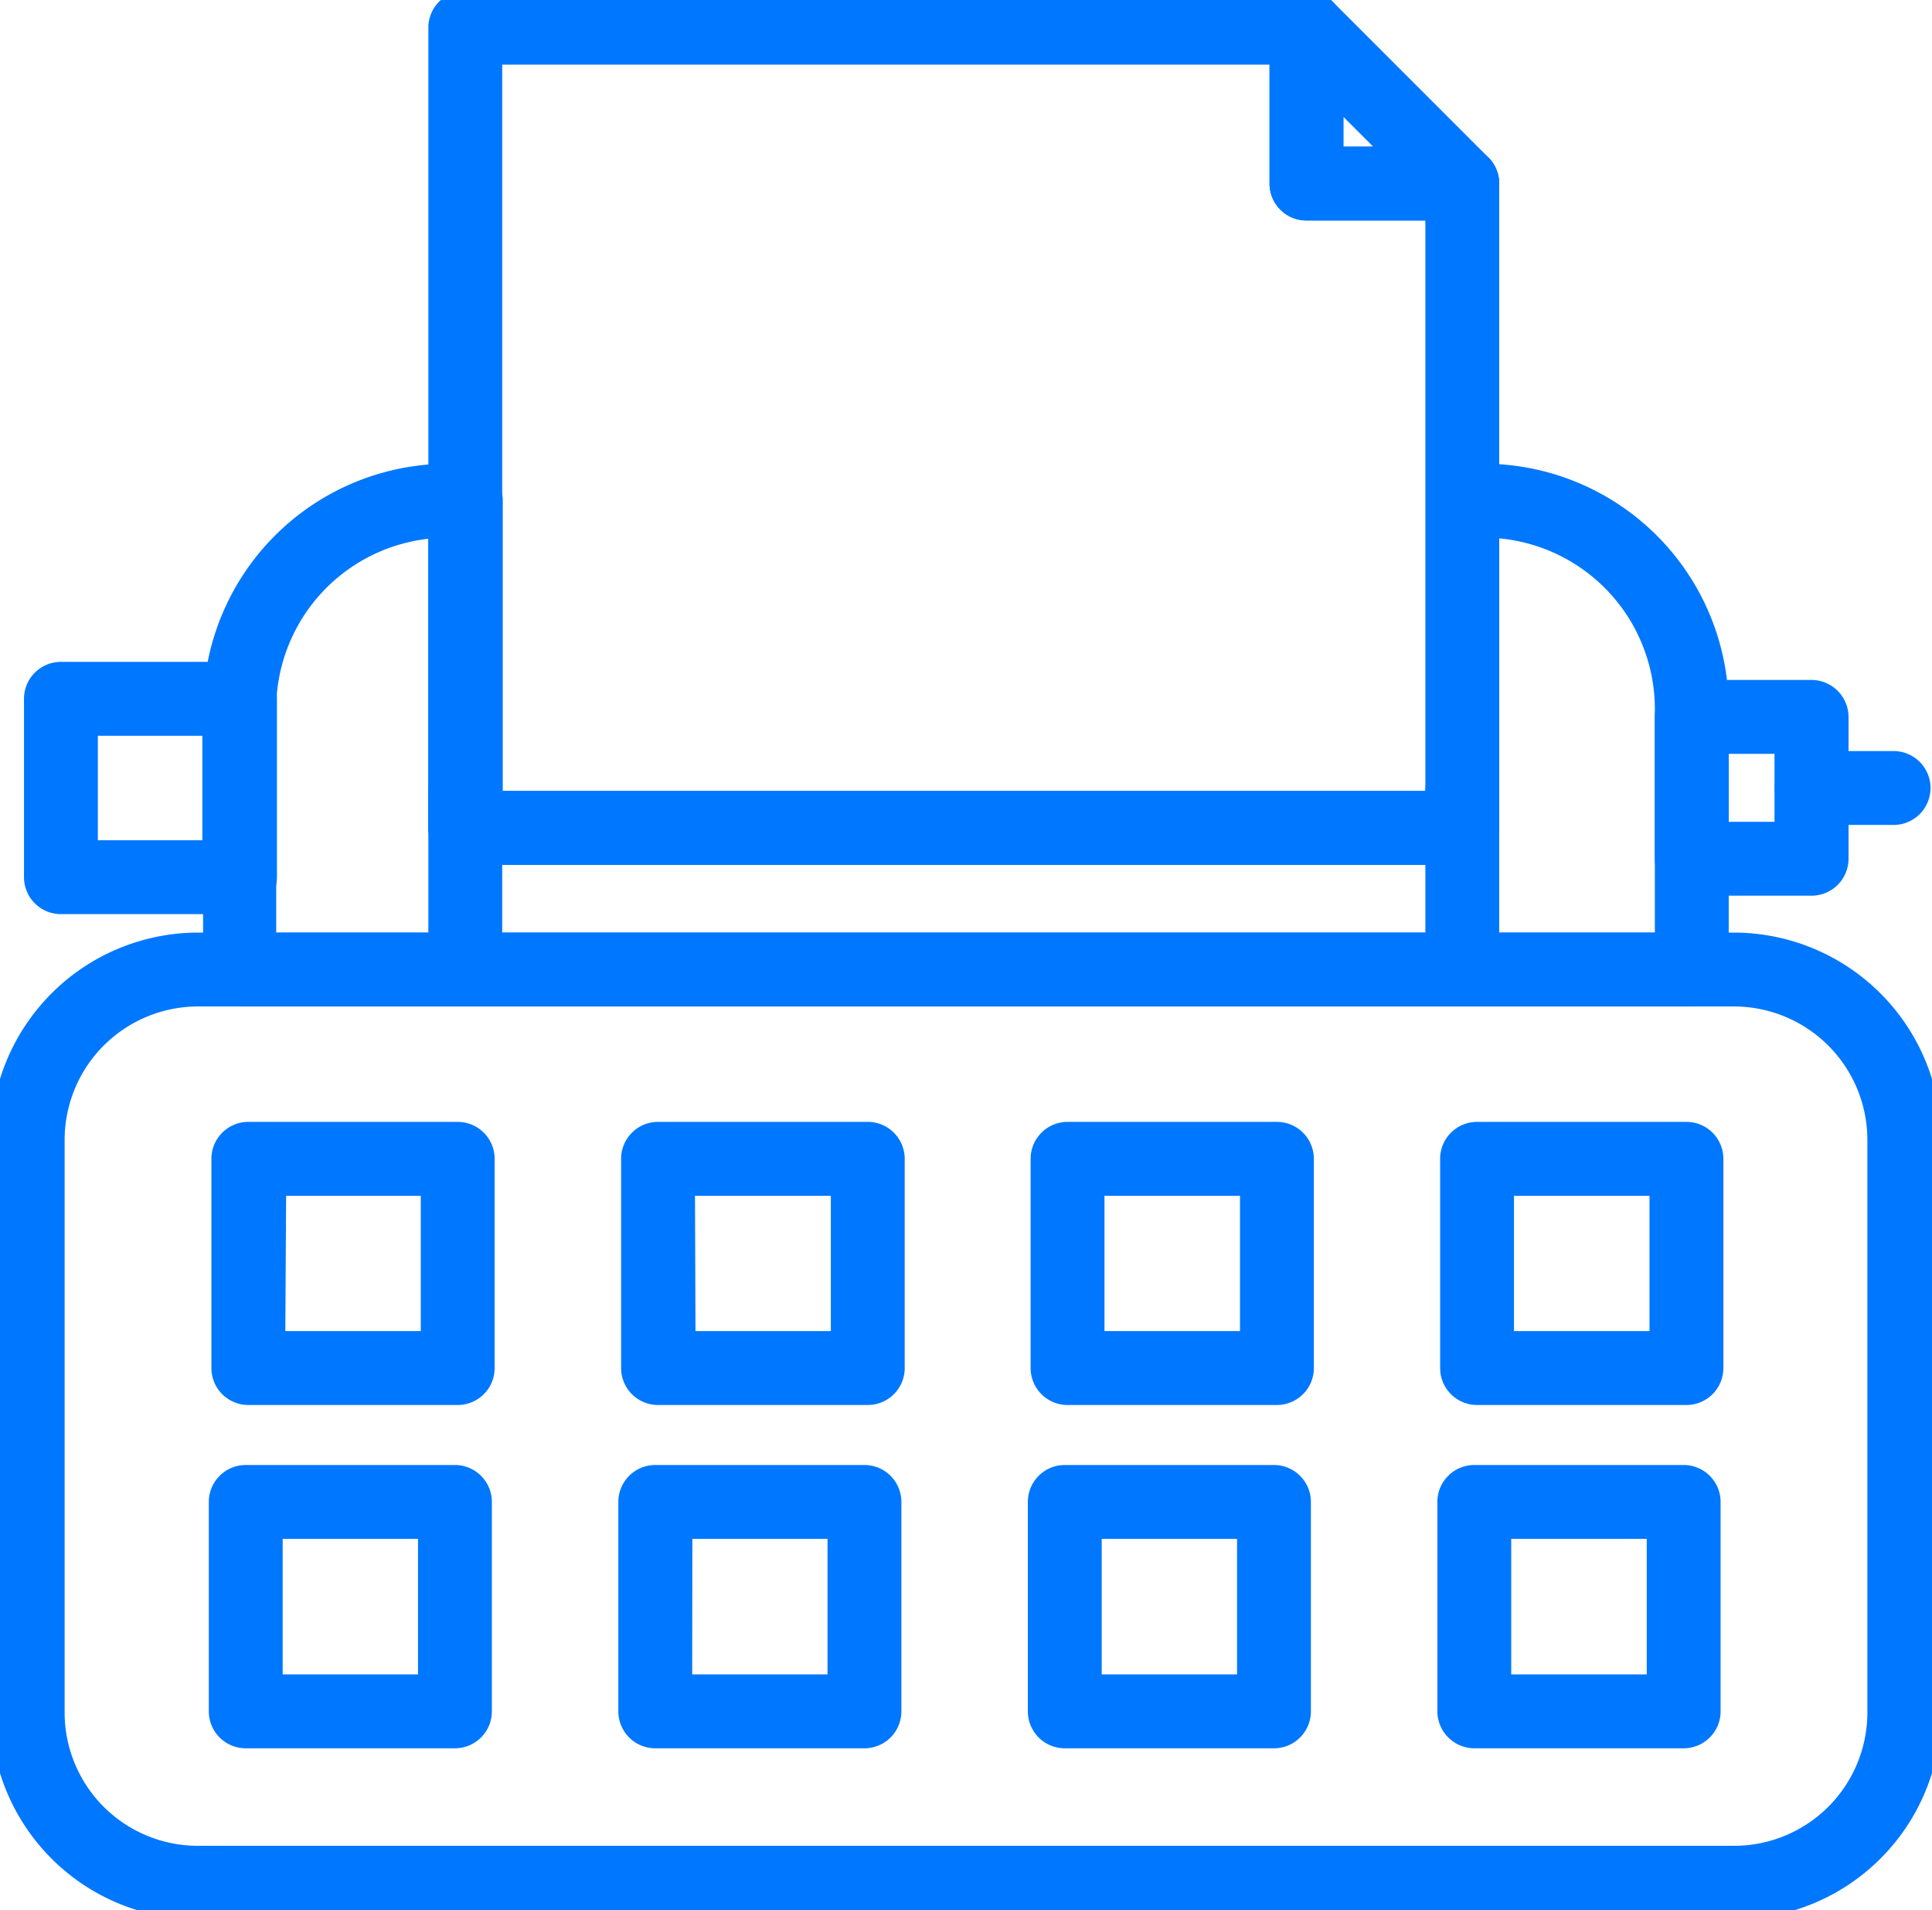
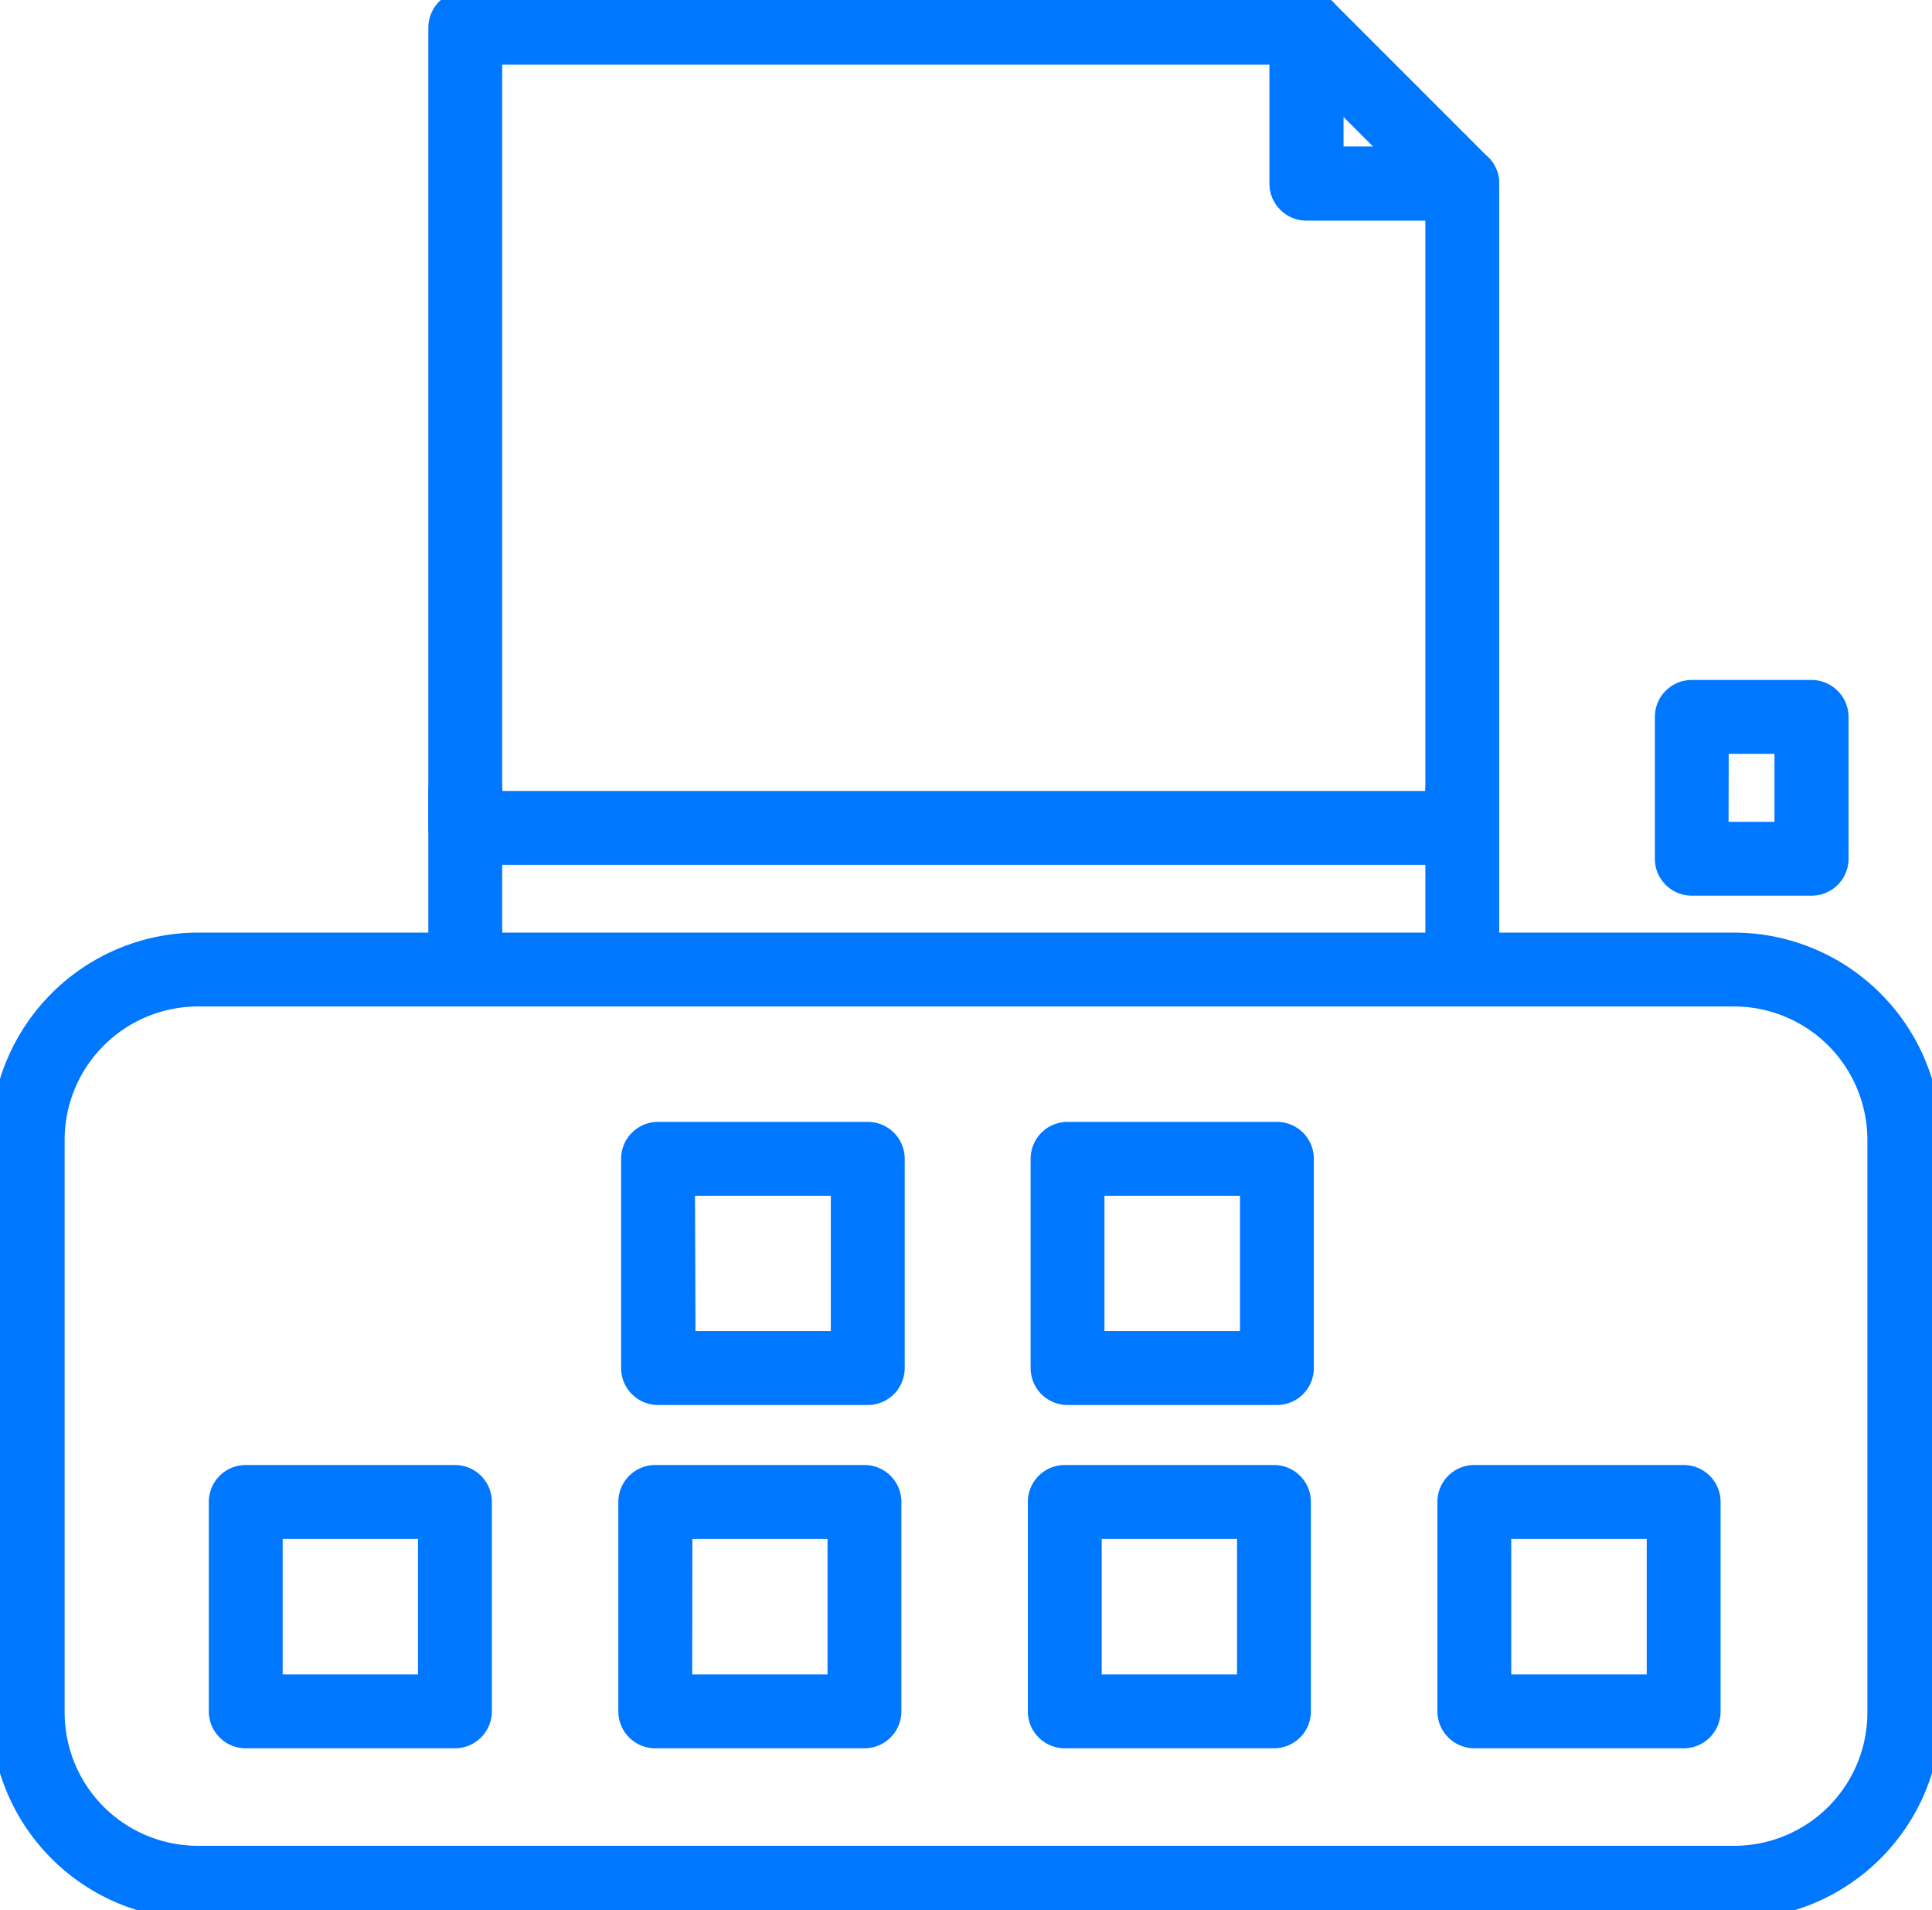
<svg xmlns="http://www.w3.org/2000/svg" viewBox="0 0 104.64 103.43">
  <defs>
    <style>.cls-1{fill:#0077FF; stroke: #0077FF; stoke-width: 100px;}</style>
  </defs>
  <g id="Слой_2" data-name="Слой 2">
    <g id="Layer_1" data-name="Layer 1">
      <path class="cls-1" d="M93.92,103.43H10.72A10.73,10.73,0,0,1,0,92.71v-31A10.74,10.74,0,0,1,10.72,51h83.2a10.74,10.74,0,0,1,10.72,10.73v31A10.73,10.73,0,0,1,93.92,103.43ZM10.72,54A7.73,7.73,0,0,0,3,61.73v31a7.72,7.72,0,0,0,7.72,7.72h83.2a7.72,7.72,0,0,0,7.72-7.72v-31A7.73,7.73,0,0,0,93.92,54Z" />
-       <path class="cls-1" d="M91.63,54H13a1.5,1.5,0,0,1-1.5-1.5V38.38A12.79,12.79,0,0,1,24.23,25.61h1a1.5,1.5,0,0,1,1.5,1.5V43.33h51V27.11a1.5,1.5,0,0,1,1.5-1.5h1.16A12.79,12.79,0,0,1,93.13,38.38V52.5A1.5,1.5,0,0,1,91.63,54ZM14.46,51H90.13V38.38a9.78,9.78,0,0,0-9.43-9.76V44.83a1.5,1.5,0,0,1-1.5,1.5h-54a1.5,1.5,0,0,1-1.5-1.5V28.63a9.78,9.78,0,0,0-9.24,9.75Z" />
      <path class="cls-1" d="M79.2,46.33h-54a1.5,1.5,0,0,1-1.5-1.5V1.5A1.5,1.5,0,0,1,25.2,0H70.76a1.5,1.5,0,0,1,1.5,1.5V8.44H79.2a1.5,1.5,0,0,1,1.5,1.5V44.83A1.5,1.5,0,0,1,79.2,46.33Zm-52.5-3h51V11.44H70.76a1.5,1.5,0,0,1-1.5-1.5V3H26.7Z" />
      <path class="cls-1" d="M79.2,11.44H70.76a1.5,1.5,0,0,1-1.5-1.5V1.5A1.5,1.5,0,0,1,71.82.44l8.44,8.44a1.48,1.48,0,0,1,.32,1.63A1.5,1.5,0,0,1,79.2,11.44Zm-6.94-3h3.32L72.26,5.12Z" />
      <path class="cls-1" d="M25.2,53.67a1.5,1.5,0,0,1-1.5-1.5V42.83a1.5,1.5,0,0,1,3,0v9.34A1.5,1.5,0,0,1,25.2,53.67Z" />
      <path class="cls-1" d="M79.2,53.67a1.5,1.5,0,0,1-1.5-1.5V42.83a1.5,1.5,0,0,1,3,0v9.34A1.5,1.5,0,0,1,79.2,53.67Z" />
-       <path class="cls-1" d="M13,49H3.3a1.5,1.5,0,0,1-1.5-1.5V37.84a1.5,1.5,0,0,1,1.5-1.5H13a1.5,1.5,0,0,1,1.5,1.5V47.5A1.5,1.5,0,0,1,13,49ZM4.8,46h6.66V39.34H4.8Z" />
      <path class="cls-1" d="M98.12,48H91.63a1.5,1.5,0,0,1-1.5-1.5V38.82a1.5,1.5,0,0,1,1.5-1.5h6.49a1.51,1.51,0,0,1,1.5,1.5v7.69A1.5,1.5,0,0,1,98.12,48Zm-5-3h3.49V40.32H93.13Z" />
-       <path class="cls-1" d="M102.56,44.17H98.12a1.5,1.5,0,0,1,0-3h4.44a1.5,1.5,0,0,1,0,3Z" />
-       <path class="cls-1" d="M24.79,75.58H13.45a1.5,1.5,0,0,1-1.5-1.5V62.75a1.5,1.5,0,0,1,1.5-1.5H24.79a1.5,1.5,0,0,1,1.5,1.5V74.08A1.5,1.5,0,0,1,24.79,75.58Zm-9.84-3h8.34V64.25H15Z" />
      <path class="cls-1" d="M47,75.58H35.64a1.5,1.5,0,0,1-1.5-1.5V62.75a1.5,1.5,0,0,1,1.5-1.5H47a1.5,1.5,0,0,1,1.5,1.5V74.08A1.5,1.5,0,0,1,47,75.58Zm-9.83-3h8.33V64.25H37.14Z" />
      <path class="cls-1" d="M69.16,75.58H57.82a1.5,1.5,0,0,1-1.5-1.5V62.75a1.5,1.5,0,0,1,1.5-1.5H69.16a1.5,1.5,0,0,1,1.5,1.5V74.08A1.5,1.5,0,0,1,69.16,75.58Zm-9.84-3h8.34V64.25H59.32Z" />
-       <path class="cls-1" d="M91.34,75.58H80a1.5,1.5,0,0,1-1.5-1.5V62.75a1.5,1.5,0,0,1,1.5-1.5H91.34a1.5,1.5,0,0,1,1.5,1.5V74.08A1.5,1.5,0,0,1,91.34,75.58Zm-9.84-3h8.34V64.25H81.5Z" />
      <path class="cls-1" d="M24.64,94.17H13.31a1.5,1.5,0,0,1-1.5-1.5V81.33a1.5,1.5,0,0,1,1.5-1.5H24.64a1.5,1.5,0,0,1,1.5,1.5V92.67A1.5,1.5,0,0,1,24.64,94.17Zm-9.83-3h8.33V82.83H14.81Z" />
      <path class="cls-1" d="M46.82,94.17H35.49a1.5,1.5,0,0,1-1.5-1.5V81.33a1.5,1.5,0,0,1,1.5-1.5H46.82a1.5,1.5,0,0,1,1.5,1.5V92.67A1.5,1.5,0,0,1,46.82,94.17Zm-9.83-3h8.33V82.83H37Z" />
      <path class="cls-1" d="M69,94.17H57.67a1.5,1.5,0,0,1-1.5-1.5V81.33a1.5,1.5,0,0,1,1.5-1.5H69a1.5,1.5,0,0,1,1.5,1.5V92.67A1.5,1.5,0,0,1,69,94.17Zm-9.83-3H67.5V82.83H59.17Z" />
      <path class="cls-1" d="M91.19,94.17H79.85a1.51,1.51,0,0,1-1.5-1.5V81.33a1.5,1.5,0,0,1,1.5-1.5H91.19a1.5,1.5,0,0,1,1.5,1.5V92.67A1.5,1.5,0,0,1,91.19,94.17Zm-9.84-3h8.34V82.83H81.35Z" />
    </g>
  </g>
</svg>